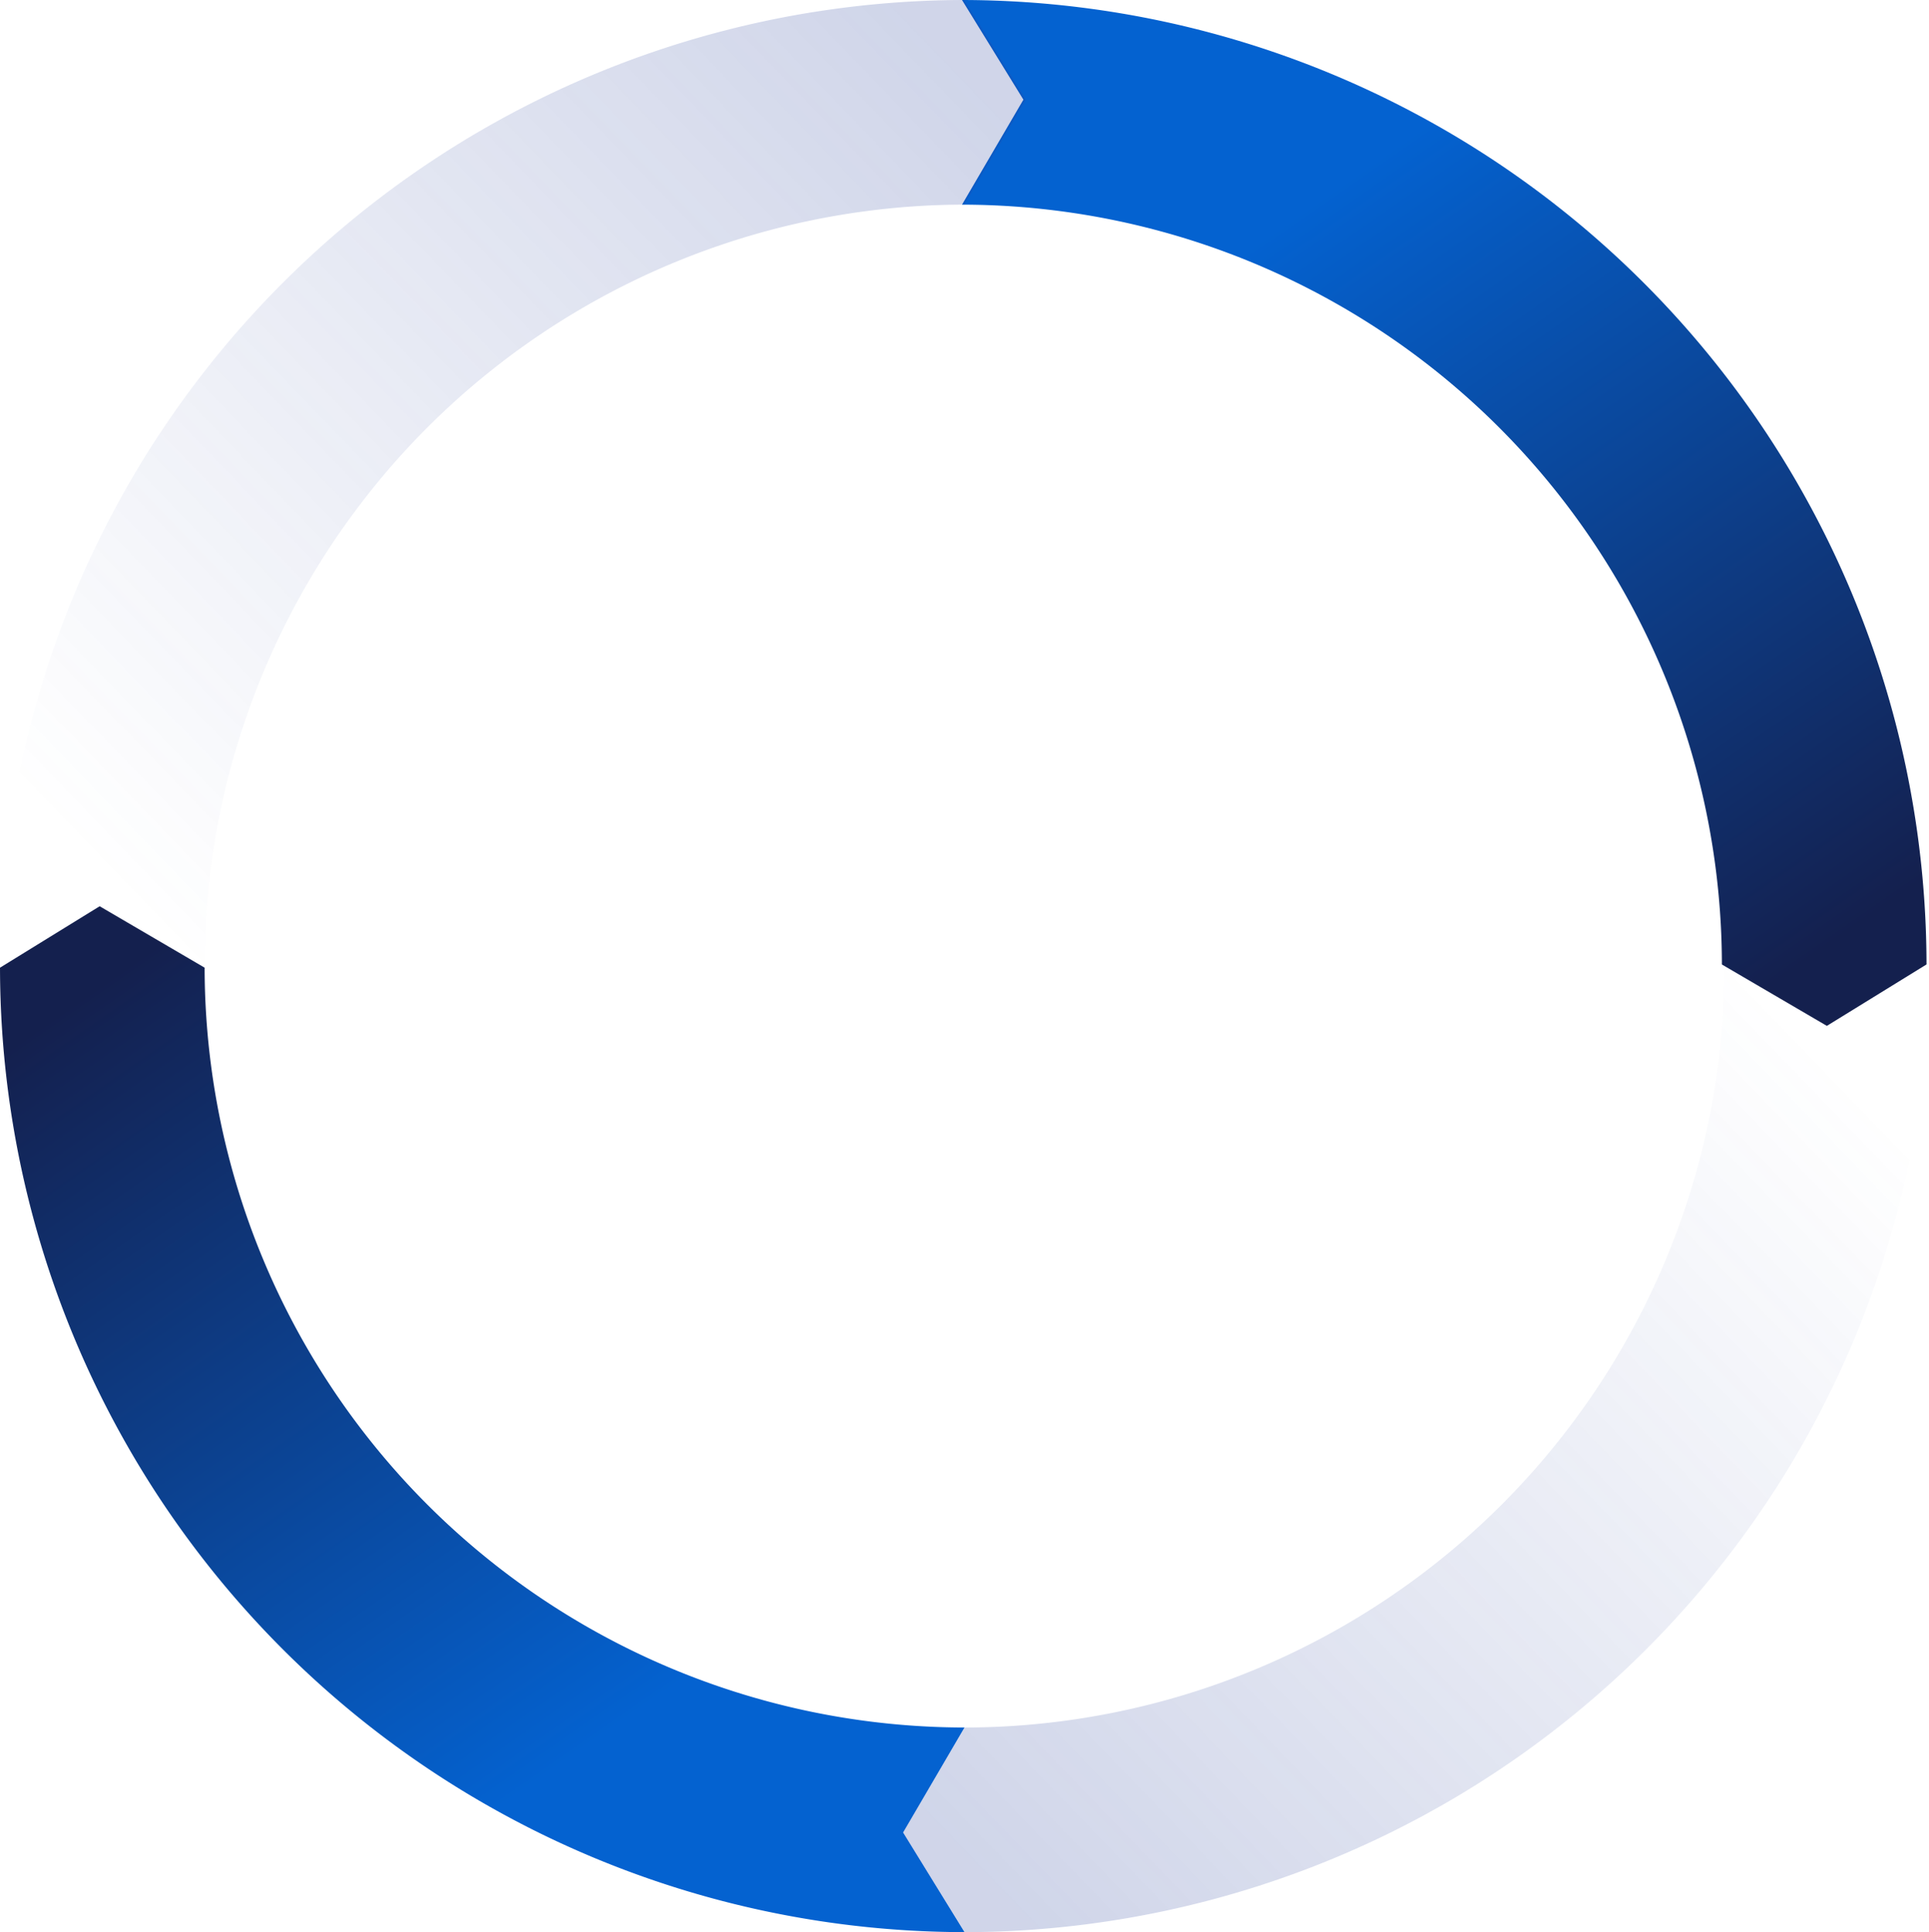
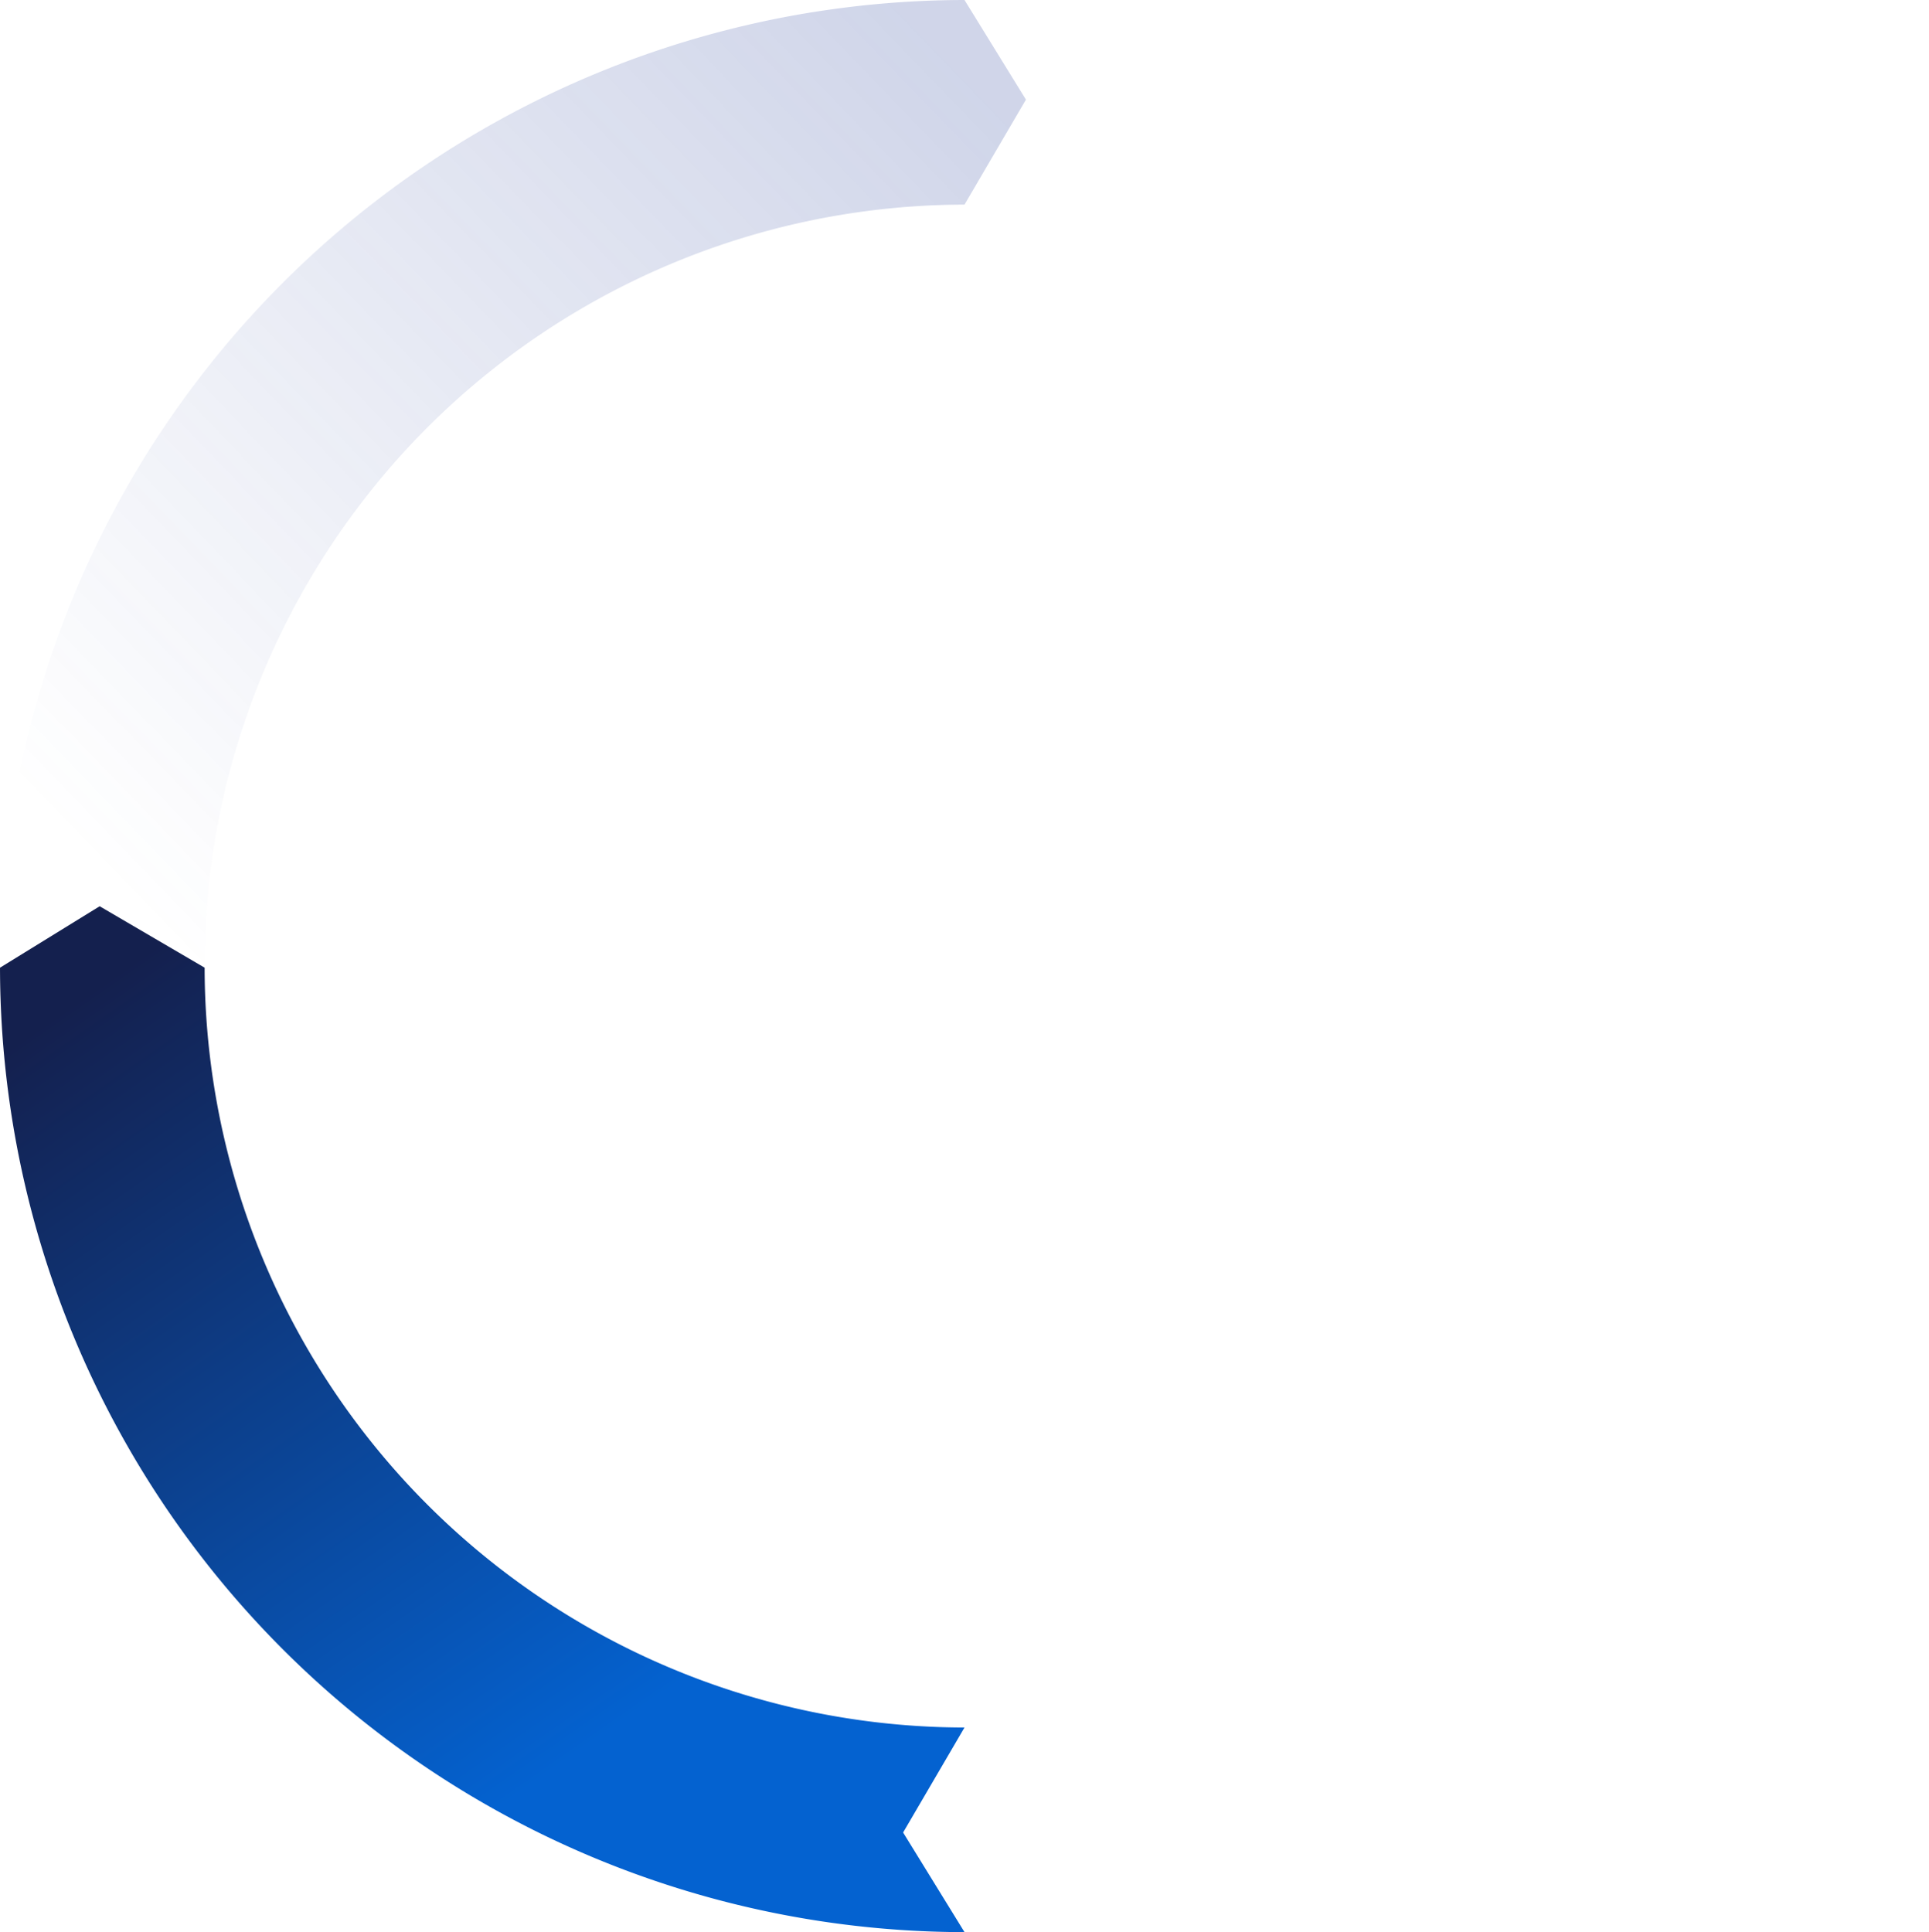
<svg xmlns="http://www.w3.org/2000/svg" width="173.359" height="173.648" viewBox="0 0 173.359 173.648">
  <defs>
    <linearGradient id="a" x1=".403" y1=".175" x2=".893" y2=".921" gradientUnits="objectBoundingBox">
      <stop offset="0" stop-color="#0462d0" />
      <stop offset="1" stop-color="#14204e" />
    </linearGradient>
    <linearGradient id="b" x1=".105" y1=".905" x2=".976" y2=".113" gradientUnits="objectBoundingBox">
      <stop offset="0" stop-color="#27409b" stop-opacity="0" />
      <stop offset="1" stop-color="#27409b" />
    </linearGradient>
  </defs>
  <g data-name="Group 10735">
    <g data-name="Group 10734">
      <path data-name="Path 5004" d="M86.679 86.679 77.724 92.2l-9.434-5.521A68.369 68.369 0 0 0 0 18.39l5.517-9.436L0 0a86.779 86.779 0 0 1 86.679 86.679" transform="rotate(180 43.34 86.824)" fill="url(#a)" />
-       <path data-name="Path 5005" d="M86.679 0 92.2 8.954l-5.521 9.436a68.368 68.368 0 0 0-68.29 68.29l-9.435-5.518L0 86.679A86.778 86.778 0 0 1 86.679 0" transform="rotate(180 86.68 86.825)" opacity=".22" fill="url(#b)" />
    </g>
-     <path data-name="Path 5050" d="m133.814 86.679-8.955 5.521-9.434-5.517a68.369 68.369 0 0 0-68.29-68.29l5.517-9.436L47.135 0a86.779 86.779 0 0 1 86.679 86.679" transform="translate(39.321)" fill="url(#a)" />
    <path data-name="Path 5051" d="M86.679 0 92.2 8.954l-5.521 9.436a68.368 68.368 0 0 0-68.29 68.29l-9.435-5.518L0 86.679A86.778 86.778 0 0 1 86.679 0" transform="translate(.001)" opacity=".22" fill="url(#b)" />
  </g>
</svg>